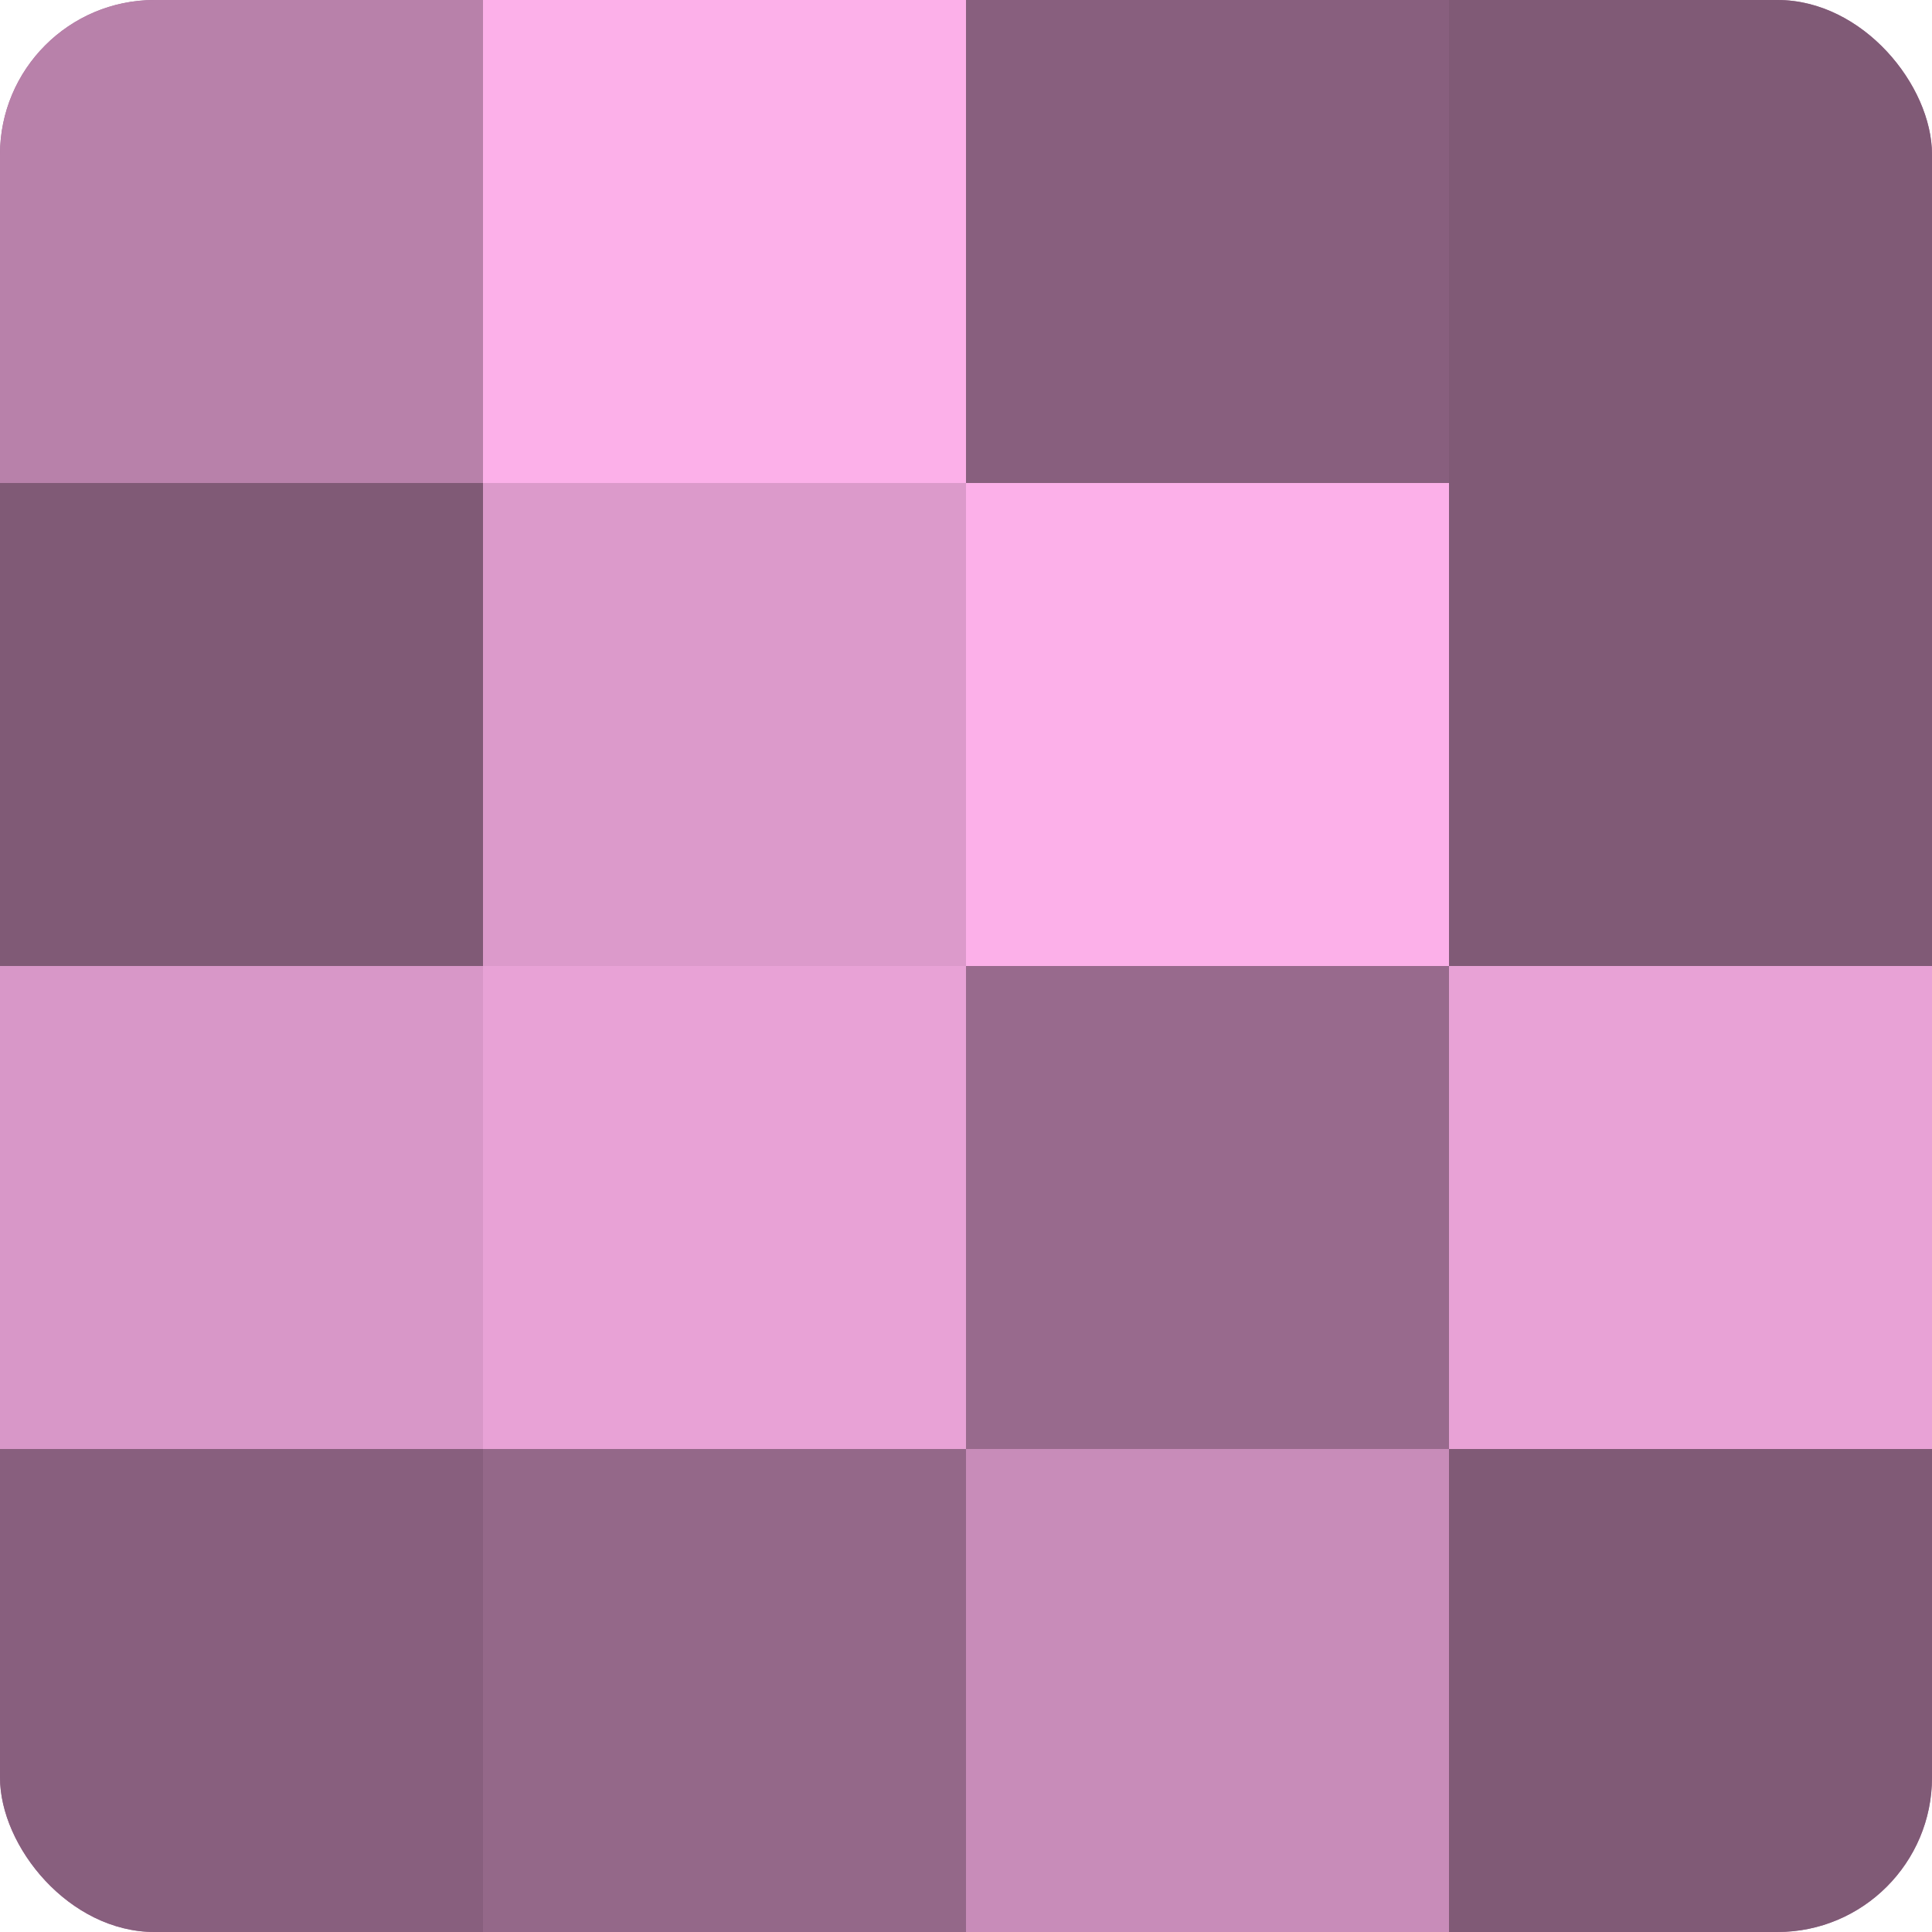
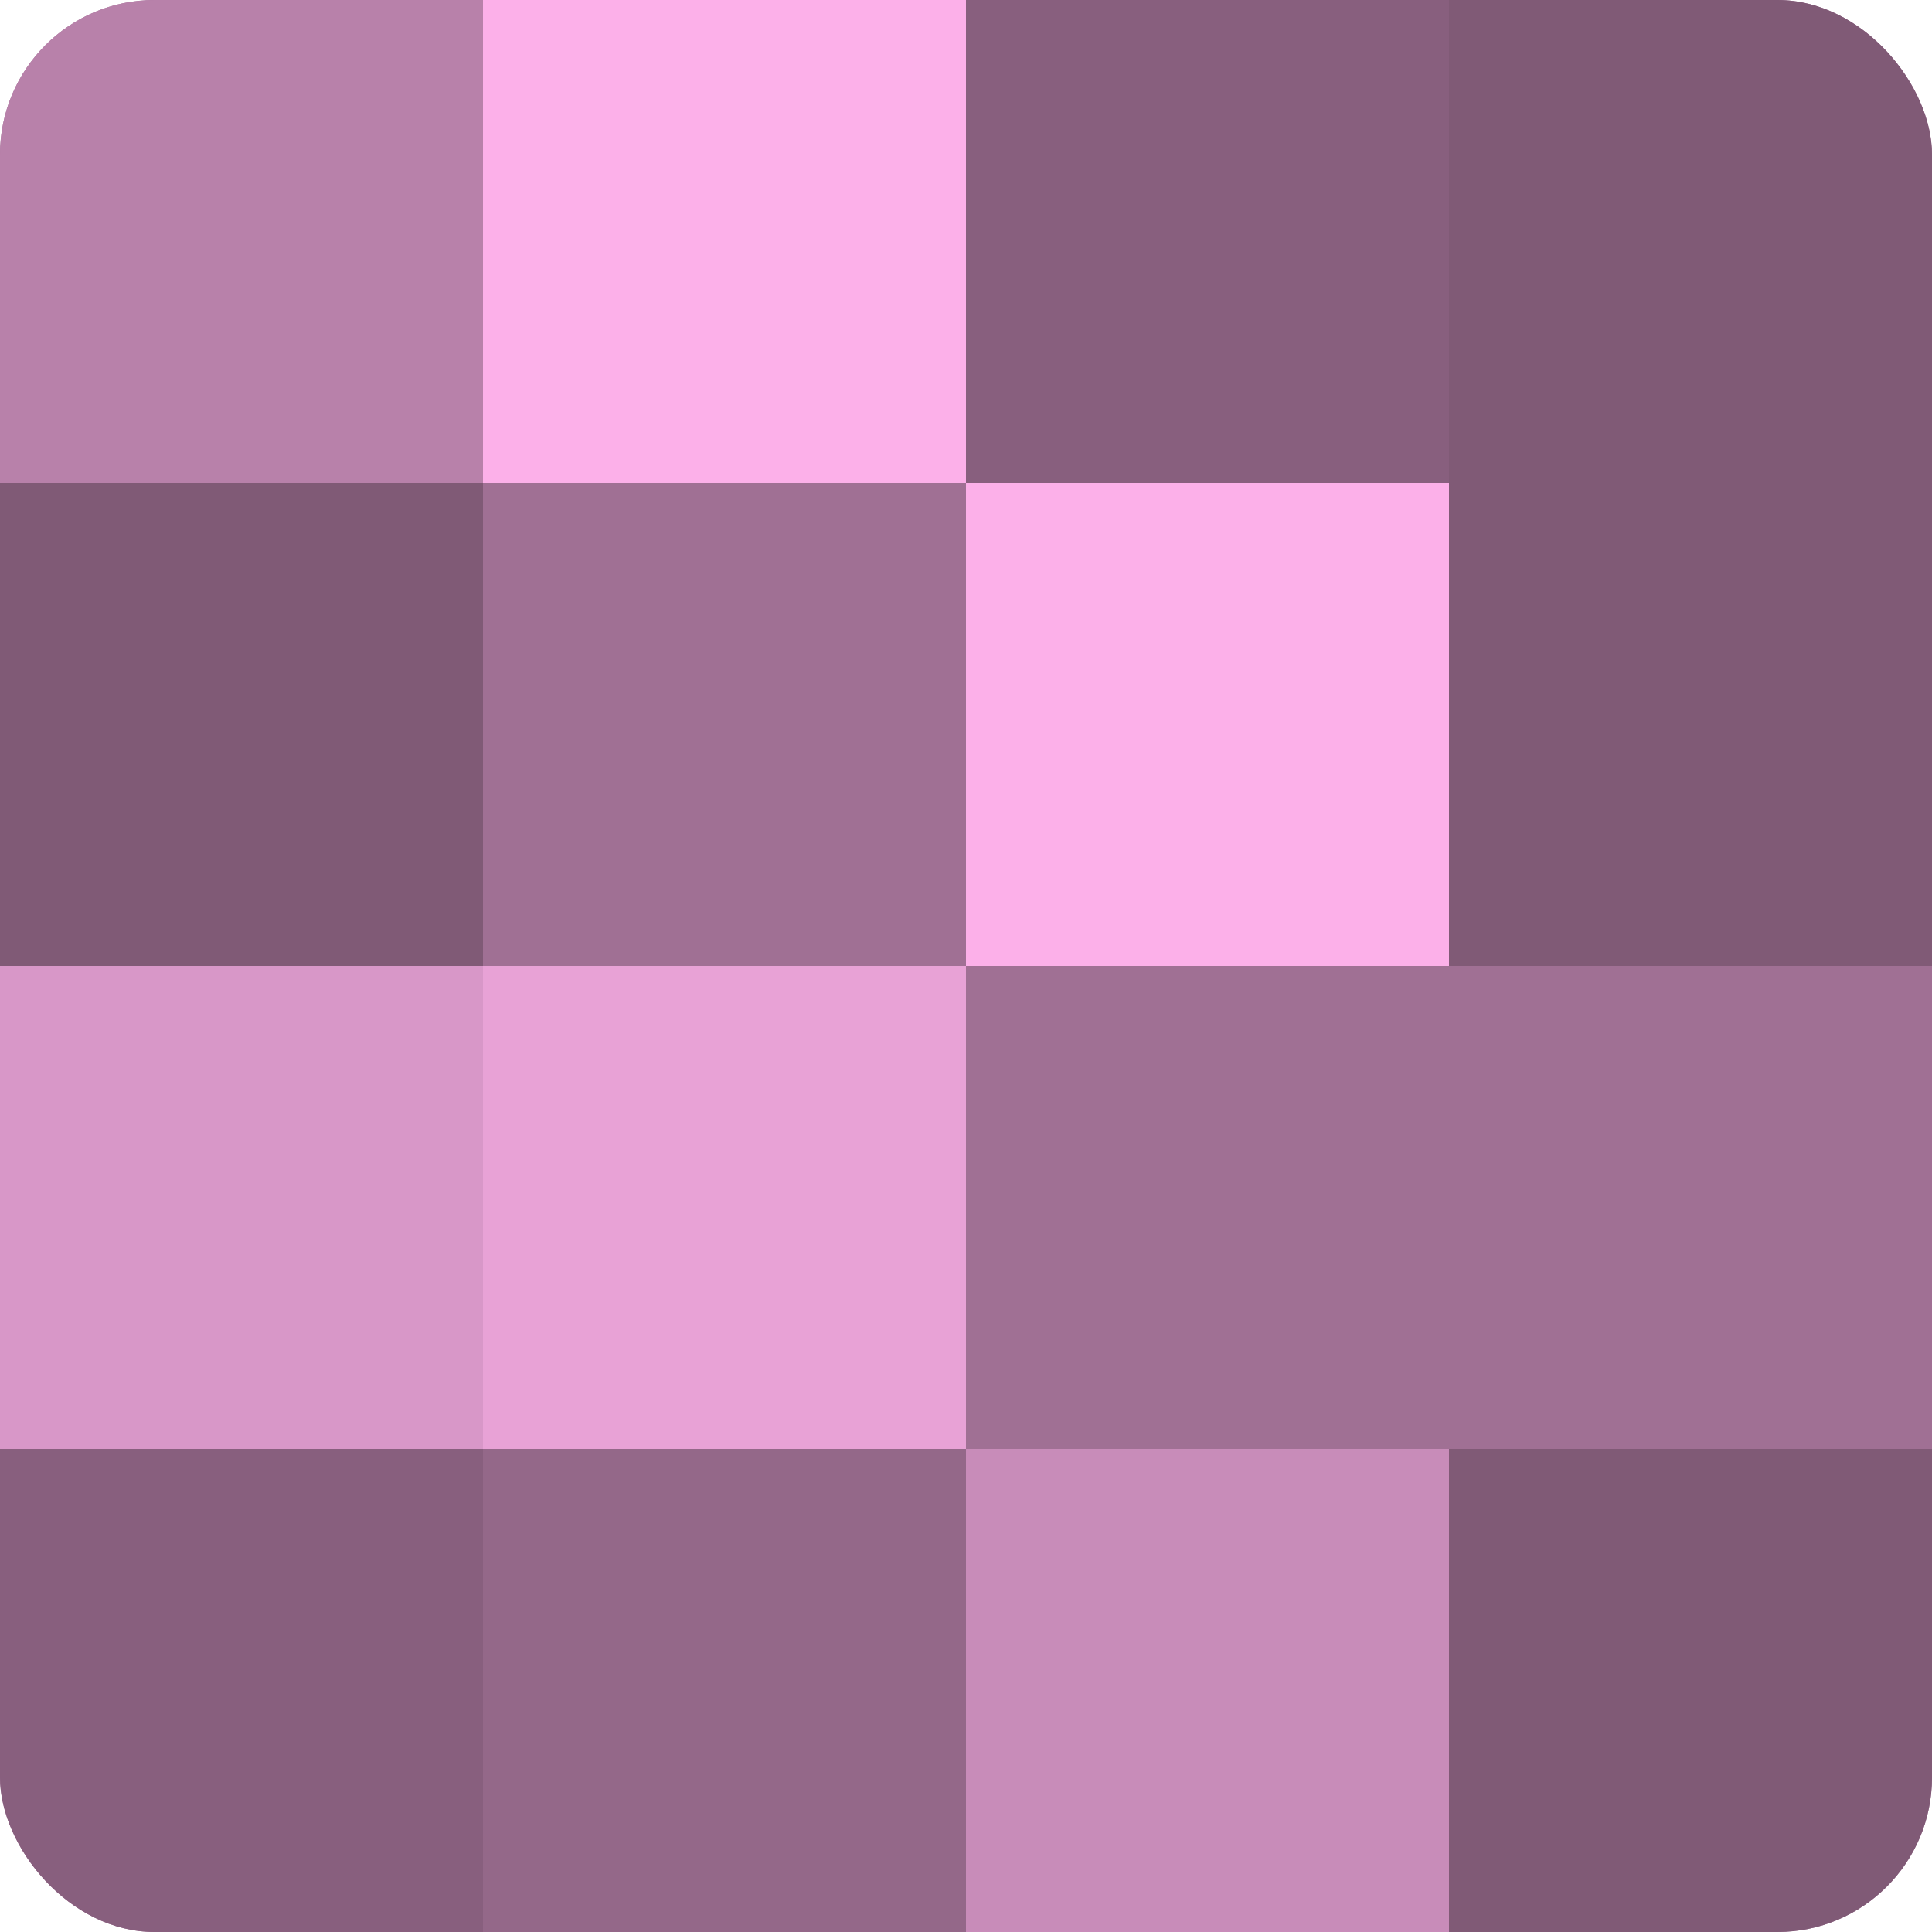
<svg xmlns="http://www.w3.org/2000/svg" width="60" height="60" viewBox="0 0 100 100" preserveAspectRatio="xMidYMid meet">
  <defs>
    <clipPath id="c" width="100" height="100">
      <rect width="100" height="100" rx="8" ry="8" />
    </clipPath>
  </defs>
  <g clip-path="url(#c)">
    <rect width="100" height="100" fill="#a07094" />
    <rect width="25" height="25" fill="#b881aa" />
    <rect y="25" width="25" height="25" fill="#805a76" />
    <rect y="50" width="25" height="25" fill="#d897c8" />
    <rect y="75" width="25" height="25" fill="#885f7e" />
    <rect x="25" width="25" height="25" fill="#fcb0e9" />
-     <rect x="25" y="25" width="25" height="25" fill="#dc9acb" />
    <rect x="25" y="50" width="25" height="25" fill="#e8a2d6" />
    <rect x="25" y="75" width="25" height="25" fill="#946889" />
    <rect x="50" width="25" height="25" fill="#885f7e" />
    <rect x="50" y="25" width="25" height="25" fill="#fcb0e9" />
-     <rect x="50" y="50" width="25" height="25" fill="#986a8d" />
    <rect x="50" y="75" width="25" height="25" fill="#c88cb9" />
    <rect x="75" width="25" height="25" fill="#805a76" />
    <rect x="75" y="25" width="25" height="25" fill="#805a76" />
-     <rect x="75" y="50" width="25" height="25" fill="#e8a2d6" />
    <rect x="75" y="75" width="25" height="25" fill="#805a76" />
  </g>
</svg>